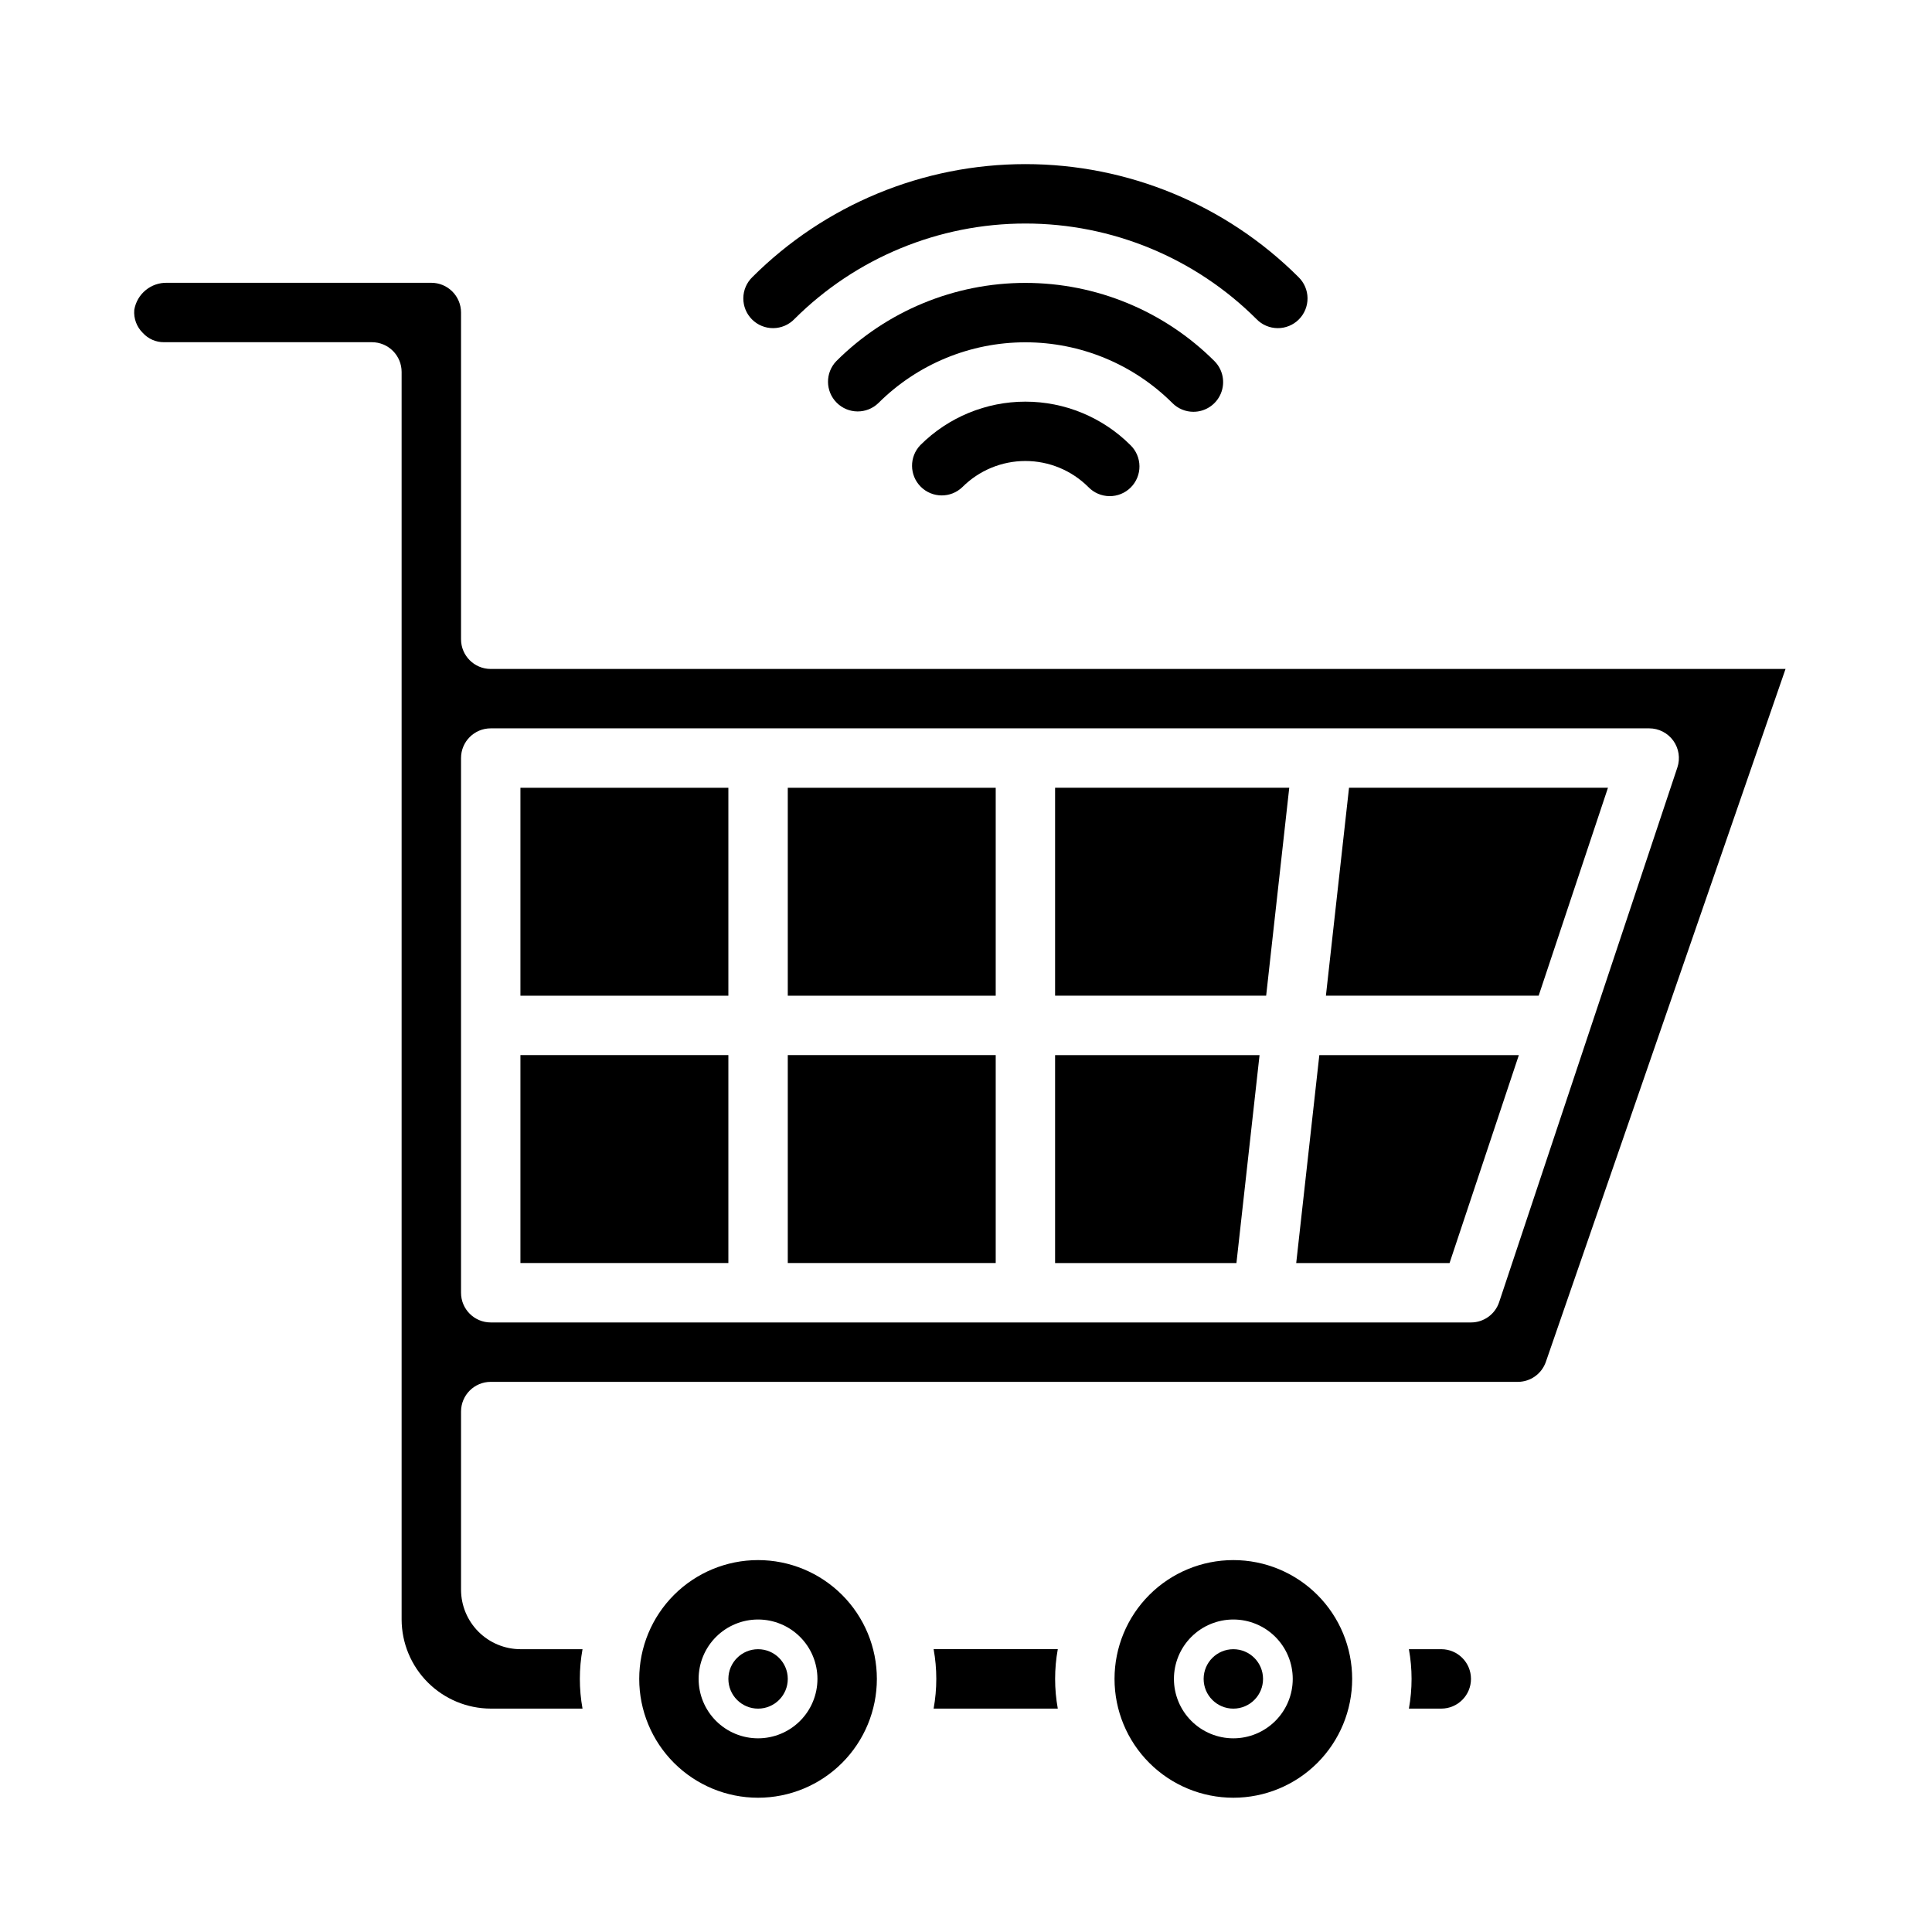
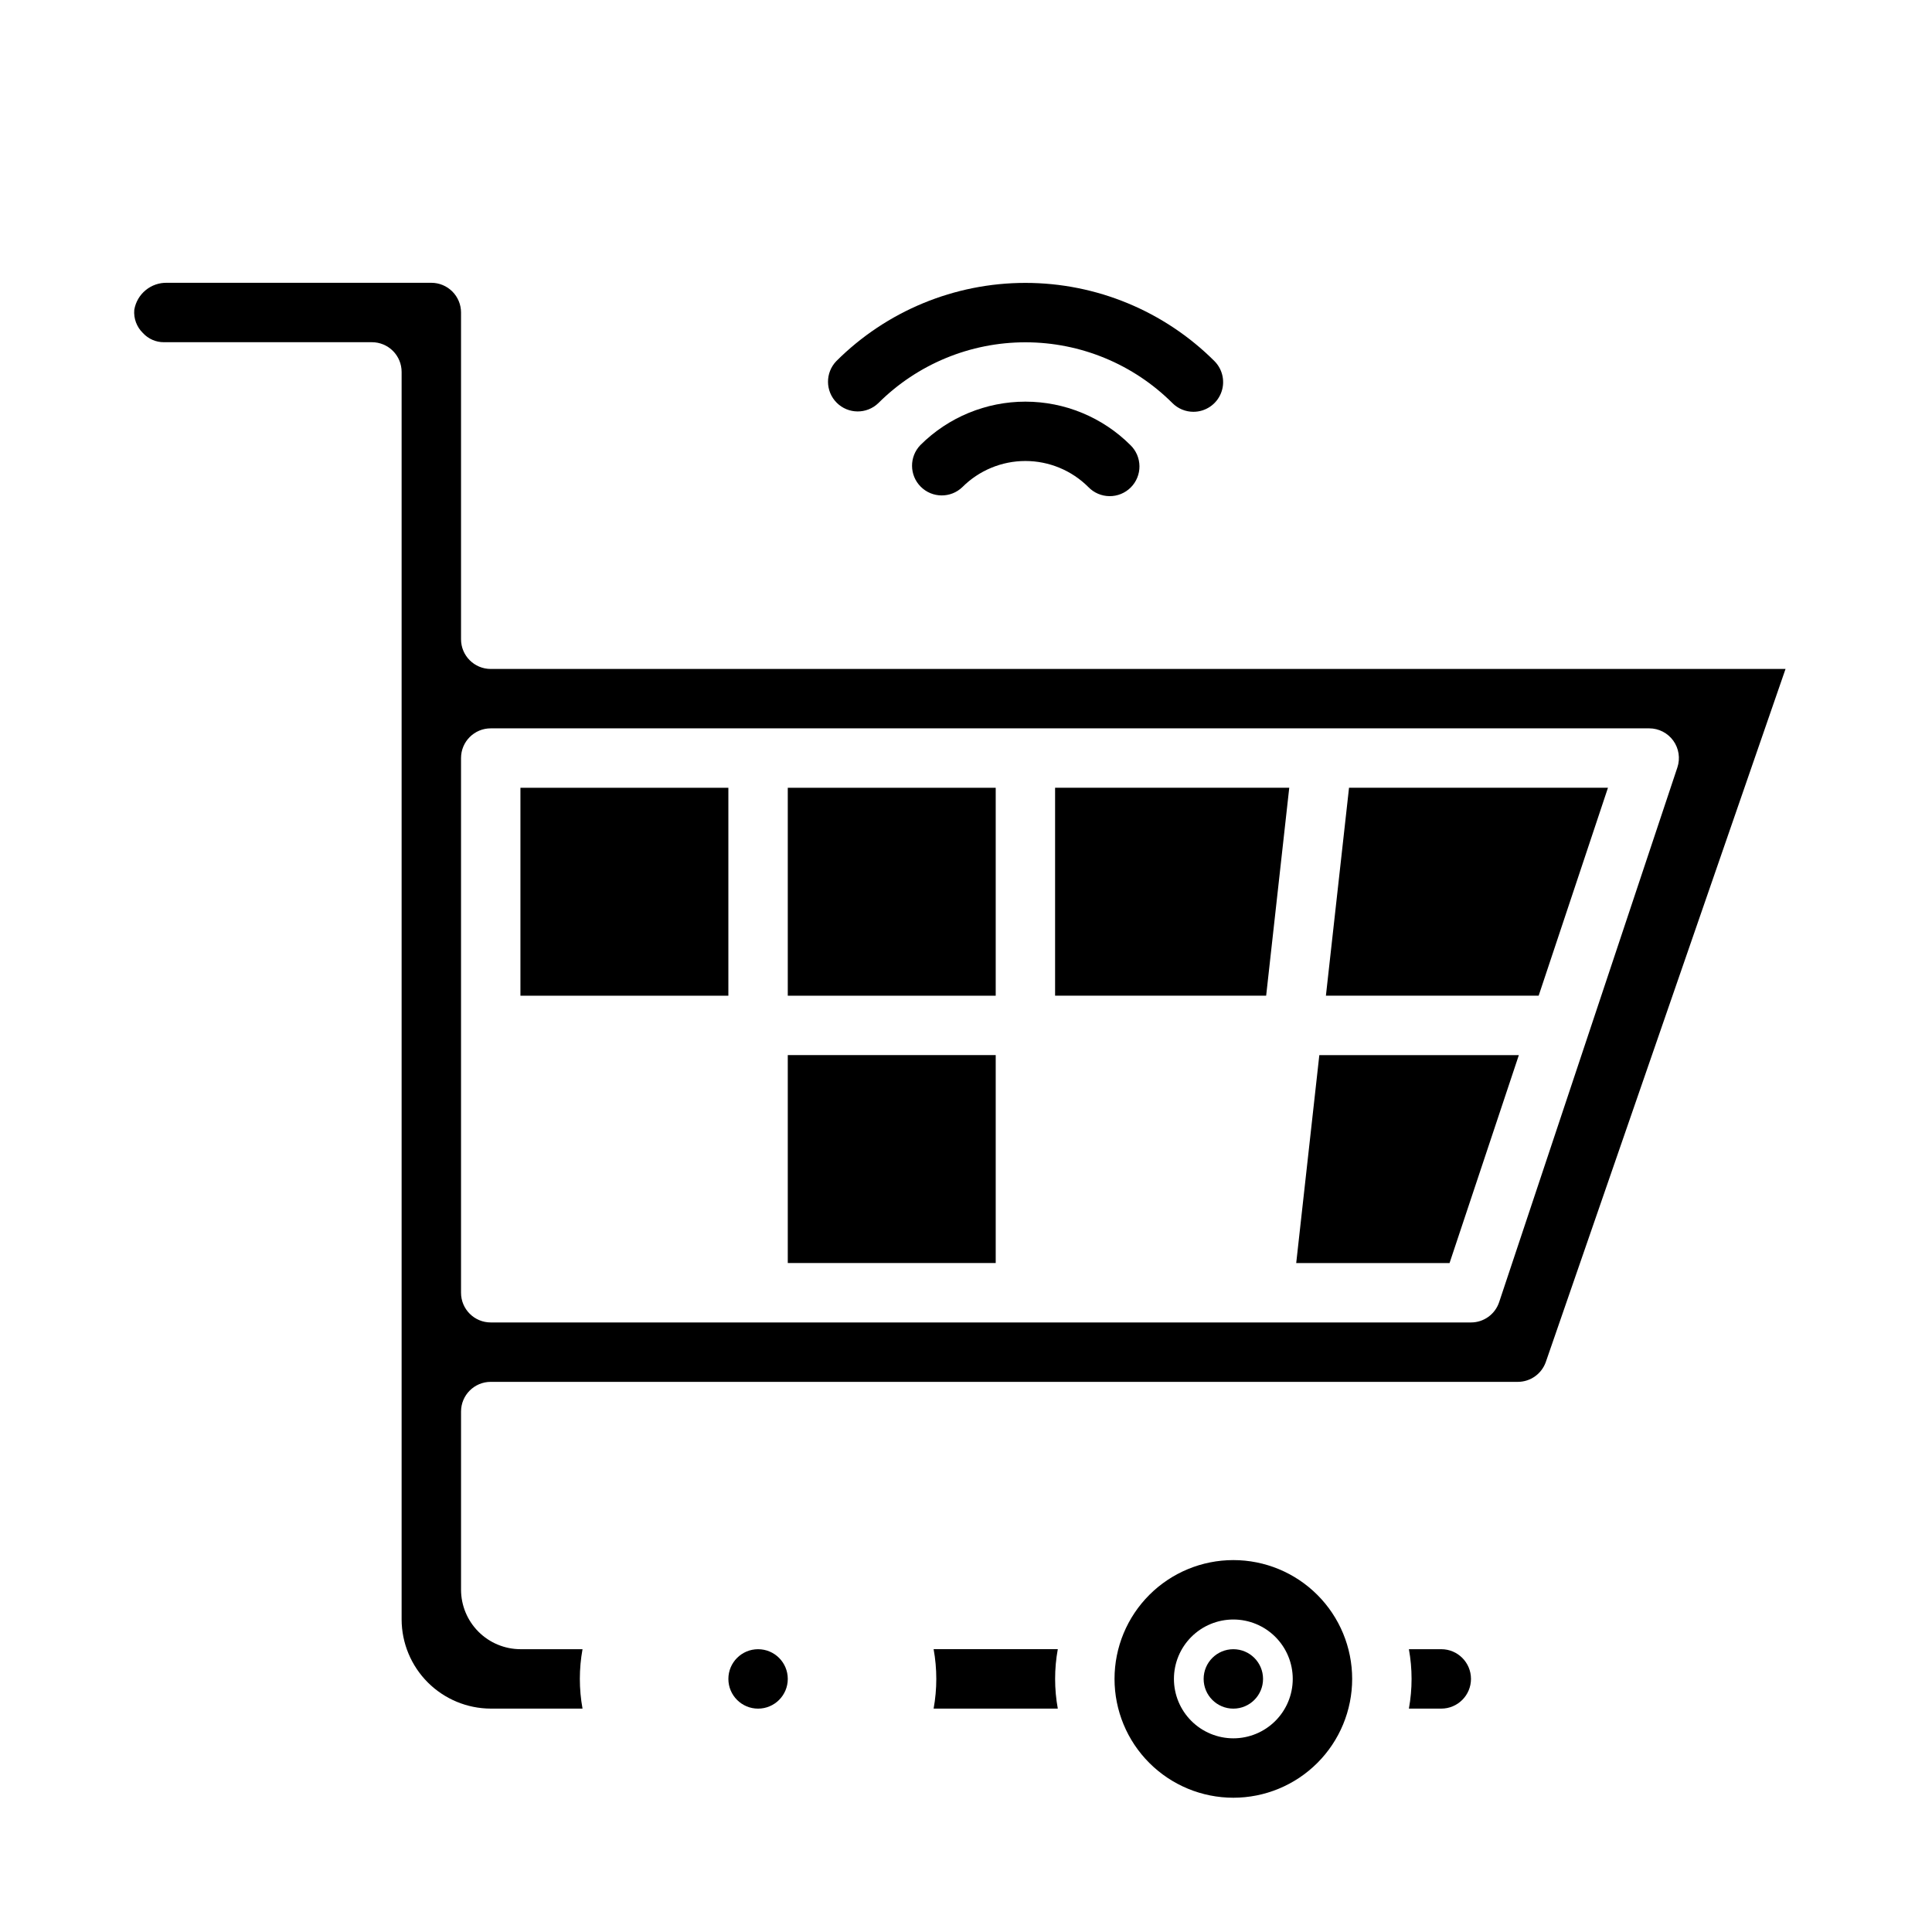
<svg xmlns="http://www.w3.org/2000/svg" fill="#000000" width="800px" height="800px" version="1.1" viewBox="144 144 512 512">
  <g>
-     <path d="m354.52 228.56c16.25-16.215 38.27-25.324 61.227-25.324 22.957 0 44.977 9.109 61.23 25.324 1.465 1.52 3.481 2.383 5.594 2.402 2.109 0.02 4.141-0.812 5.633-2.305 1.492-1.492 2.324-3.523 2.305-5.637-0.016-2.109-0.883-4.125-2.402-5.594-19.203-19.168-45.227-29.934-72.359-29.934-27.133 0-53.156 10.766-72.359 29.934-1.52 1.469-2.383 3.484-2.402 5.594-0.02 2.113 0.812 4.144 2.305 5.637 1.492 1.492 3.523 2.324 5.637 2.305 2.109-0.02 4.125-0.883 5.594-2.402z" />
    <path d="m387.91 261.95c-2.981 3.09-2.941 8 0.098 11.035 3.035 3.039 7.945 3.082 11.035 0.098 4.43-4.426 10.434-6.914 16.695-6.914 6.262 0 12.27 2.488 16.695 6.914 1.469 1.52 3.484 2.383 5.594 2.402 2.113 0.02 4.144-0.812 5.637-2.305 1.492-1.492 2.324-3.523 2.305-5.637-0.02-2.109-0.883-4.125-2.402-5.594-7.387-7.367-17.395-11.508-27.828-11.508-10.434 0-20.441 4.141-27.828 11.508z" />
    <path d="m460.27 253.13c3.184 0 6.055-1.918 7.273-4.859 1.219-2.941 0.543-6.324-1.707-8.578-13.297-13.27-31.312-20.723-50.098-20.723-18.785 0-36.801 7.453-50.098 20.723-2.984 3.09-2.941 8 0.098 11.035 3.035 3.039 7.945 3.082 11.035 0.098 10.344-10.32 24.355-16.113 38.965-16.113 14.609 0 28.625 5.793 38.969 16.113 1.473 1.477 3.477 2.305 5.562 2.305z" />
-     <path d="m344.89 557.44c-8.352 0-16.359 3.32-22.266 9.223-5.906 5.906-9.223 13.914-9.223 22.266 0 8.352 3.316 16.363 9.223 22.266 5.906 5.906 13.914 9.223 22.266 9.223 8.352 0 16.359-3.316 22.266-9.223 5.906-5.902 9.223-13.914 9.223-22.266 0-8.352-3.316-16.359-9.223-22.266-5.906-5.902-13.914-9.223-22.266-9.223zm0 47.23v0.004c-4.176 0-8.18-1.66-11.133-4.613s-4.613-6.957-4.613-11.133 1.66-8.18 4.613-11.133 6.957-4.609 11.133-4.609 8.18 1.656 11.133 4.609 4.609 6.957 4.609 11.133-1.656 8.18-4.609 11.133-6.957 4.613-11.133 4.613z" />
    <path d="m281.92 352.77h55.105v55.105h-55.105z" />
-     <path d="m281.92 423.61h55.105v55.105h-55.105z" />
    <path d="m352.77 588.93c0 4.348-3.523 7.875-7.871 7.875-4.348 0-7.871-3.527-7.871-7.875 0-4.348 3.523-7.871 7.871-7.871 4.348 0 7.871 3.523 7.871 7.871" />
    <path d="m525.95 596.8c4.348 0 7.875-3.527 7.875-7.875 0-4.348-3.527-7.871-7.875-7.871h-8.578c0.945 5.207 0.945 10.539 0 15.746z" />
    <path d="m391.42 581.05c0.945 5.207 0.945 10.539 0 15.746h32.906c-0.945-5.207-0.945-10.539 0-15.746z" />
    <path d="m478.72 588.93c0 4.348-3.523 7.875-7.871 7.875s-7.871-3.527-7.871-7.875c0-4.348 3.523-7.871 7.871-7.871s7.871 3.523 7.871 7.871" />
    <path d="m470.85 557.44c-8.352 0-16.359 3.32-22.266 9.223-5.906 5.906-9.223 13.914-9.223 22.266 0 8.352 3.316 16.363 9.223 22.266 5.906 5.906 13.914 9.223 22.266 9.223 8.352 0 16.359-3.316 22.266-9.223 5.902-5.902 9.223-13.914 9.223-22.266 0-8.352-3.32-16.359-9.223-22.266-5.906-5.902-13.914-9.223-22.266-9.223zm0 47.23v0.004c-4.176 0-8.18-1.66-11.133-4.613s-4.613-6.957-4.613-11.133 1.66-8.18 4.613-11.133 6.957-4.609 11.133-4.609c4.176 0 8.18 1.656 11.133 4.609s4.609 6.957 4.609 11.133-1.656 8.18-4.609 11.133-6.957 4.613-11.133 4.613z" />
    <path d="m274.05 321.28c-4.348 0-7.871-3.523-7.871-7.871v-86.594c0-2.086-0.832-4.09-2.309-5.566-1.477-1.477-3.477-2.305-5.566-2.305h-69.98c-4.293-0.129-8.023 2.93-8.738 7.164-0.203 2.285 0.637 4.543 2.281 6.141 1.434 1.57 3.465 2.457 5.59 2.441h55.105c2.086 0 4.09 0.828 5.566 2.305 1.477 1.477 2.305 3.477 2.305 5.566v330.62c0.02 6.258 2.512 12.254 6.938 16.68 4.426 4.422 10.422 6.918 16.68 6.938h24.324c-0.945-5.207-0.945-10.539 0-15.746h-16.453c-4.172-0.012-8.168-1.676-11.117-4.625-2.953-2.949-4.613-6.945-4.625-11.117v-47.234c0-4.348 3.523-7.871 7.871-7.871h272.21c3.332-0.012 6.297-2.125 7.398-5.273l63.527-183.66zm267.24 167.8c-1.07 3.215-4.074 5.383-7.461 5.383h-259.78c-4.348 0-7.871-3.523-7.871-7.871v-141.7c0-4.348 3.523-7.871 7.871-7.871h307.01c2.531 0 4.902 1.219 6.383 3.269 1.477 2.051 1.879 4.691 1.082 7.09z" />
    <path d="m487.51 478.72h40.637l18.363-55.105h-52.875z" />
    <path d="m495.38 407.87h56.379l18.367-55.105h-68.621z" />
    <path d="m423.61 407.87h55.934l6.121-55.105h-62.055z" />
-     <path d="m423.61 478.72h48.059l6.125-55.105h-54.184z" />
    <path d="m352.77 423.61h55.105v55.105h-55.105z" />
    <path d="m352.77 352.77h55.105v55.105h-55.105z" />
  </g>
</svg>